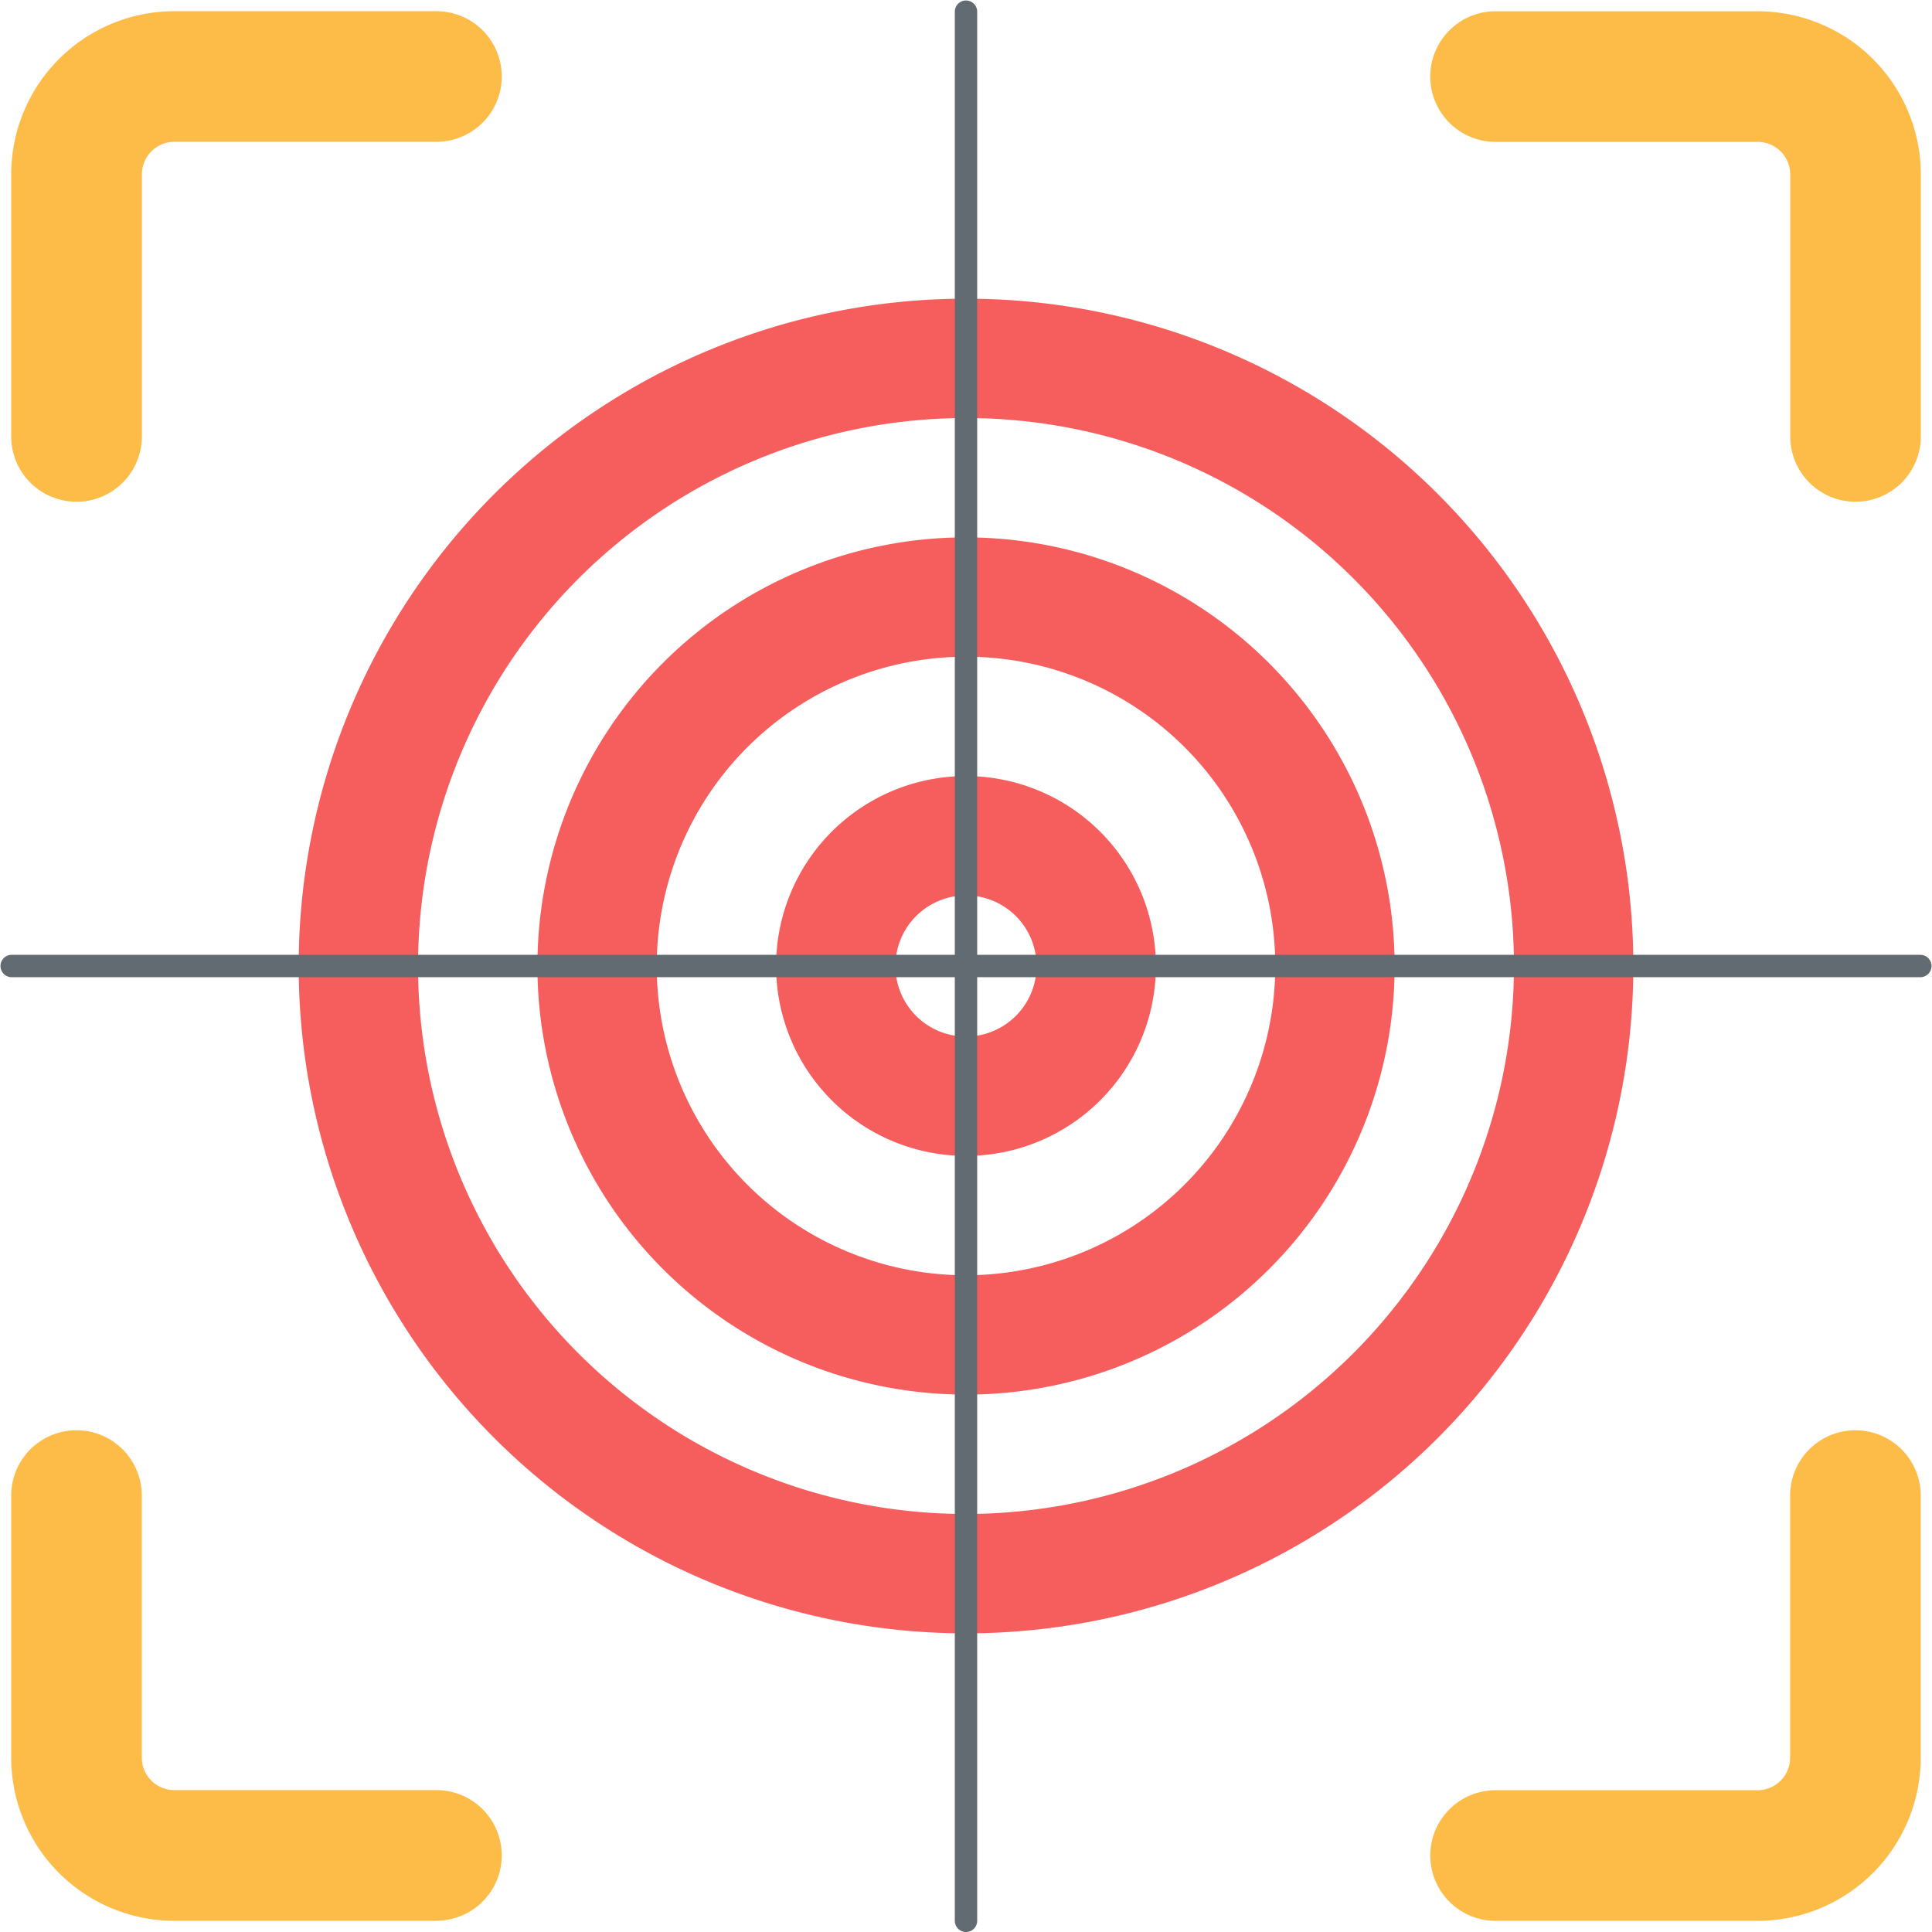
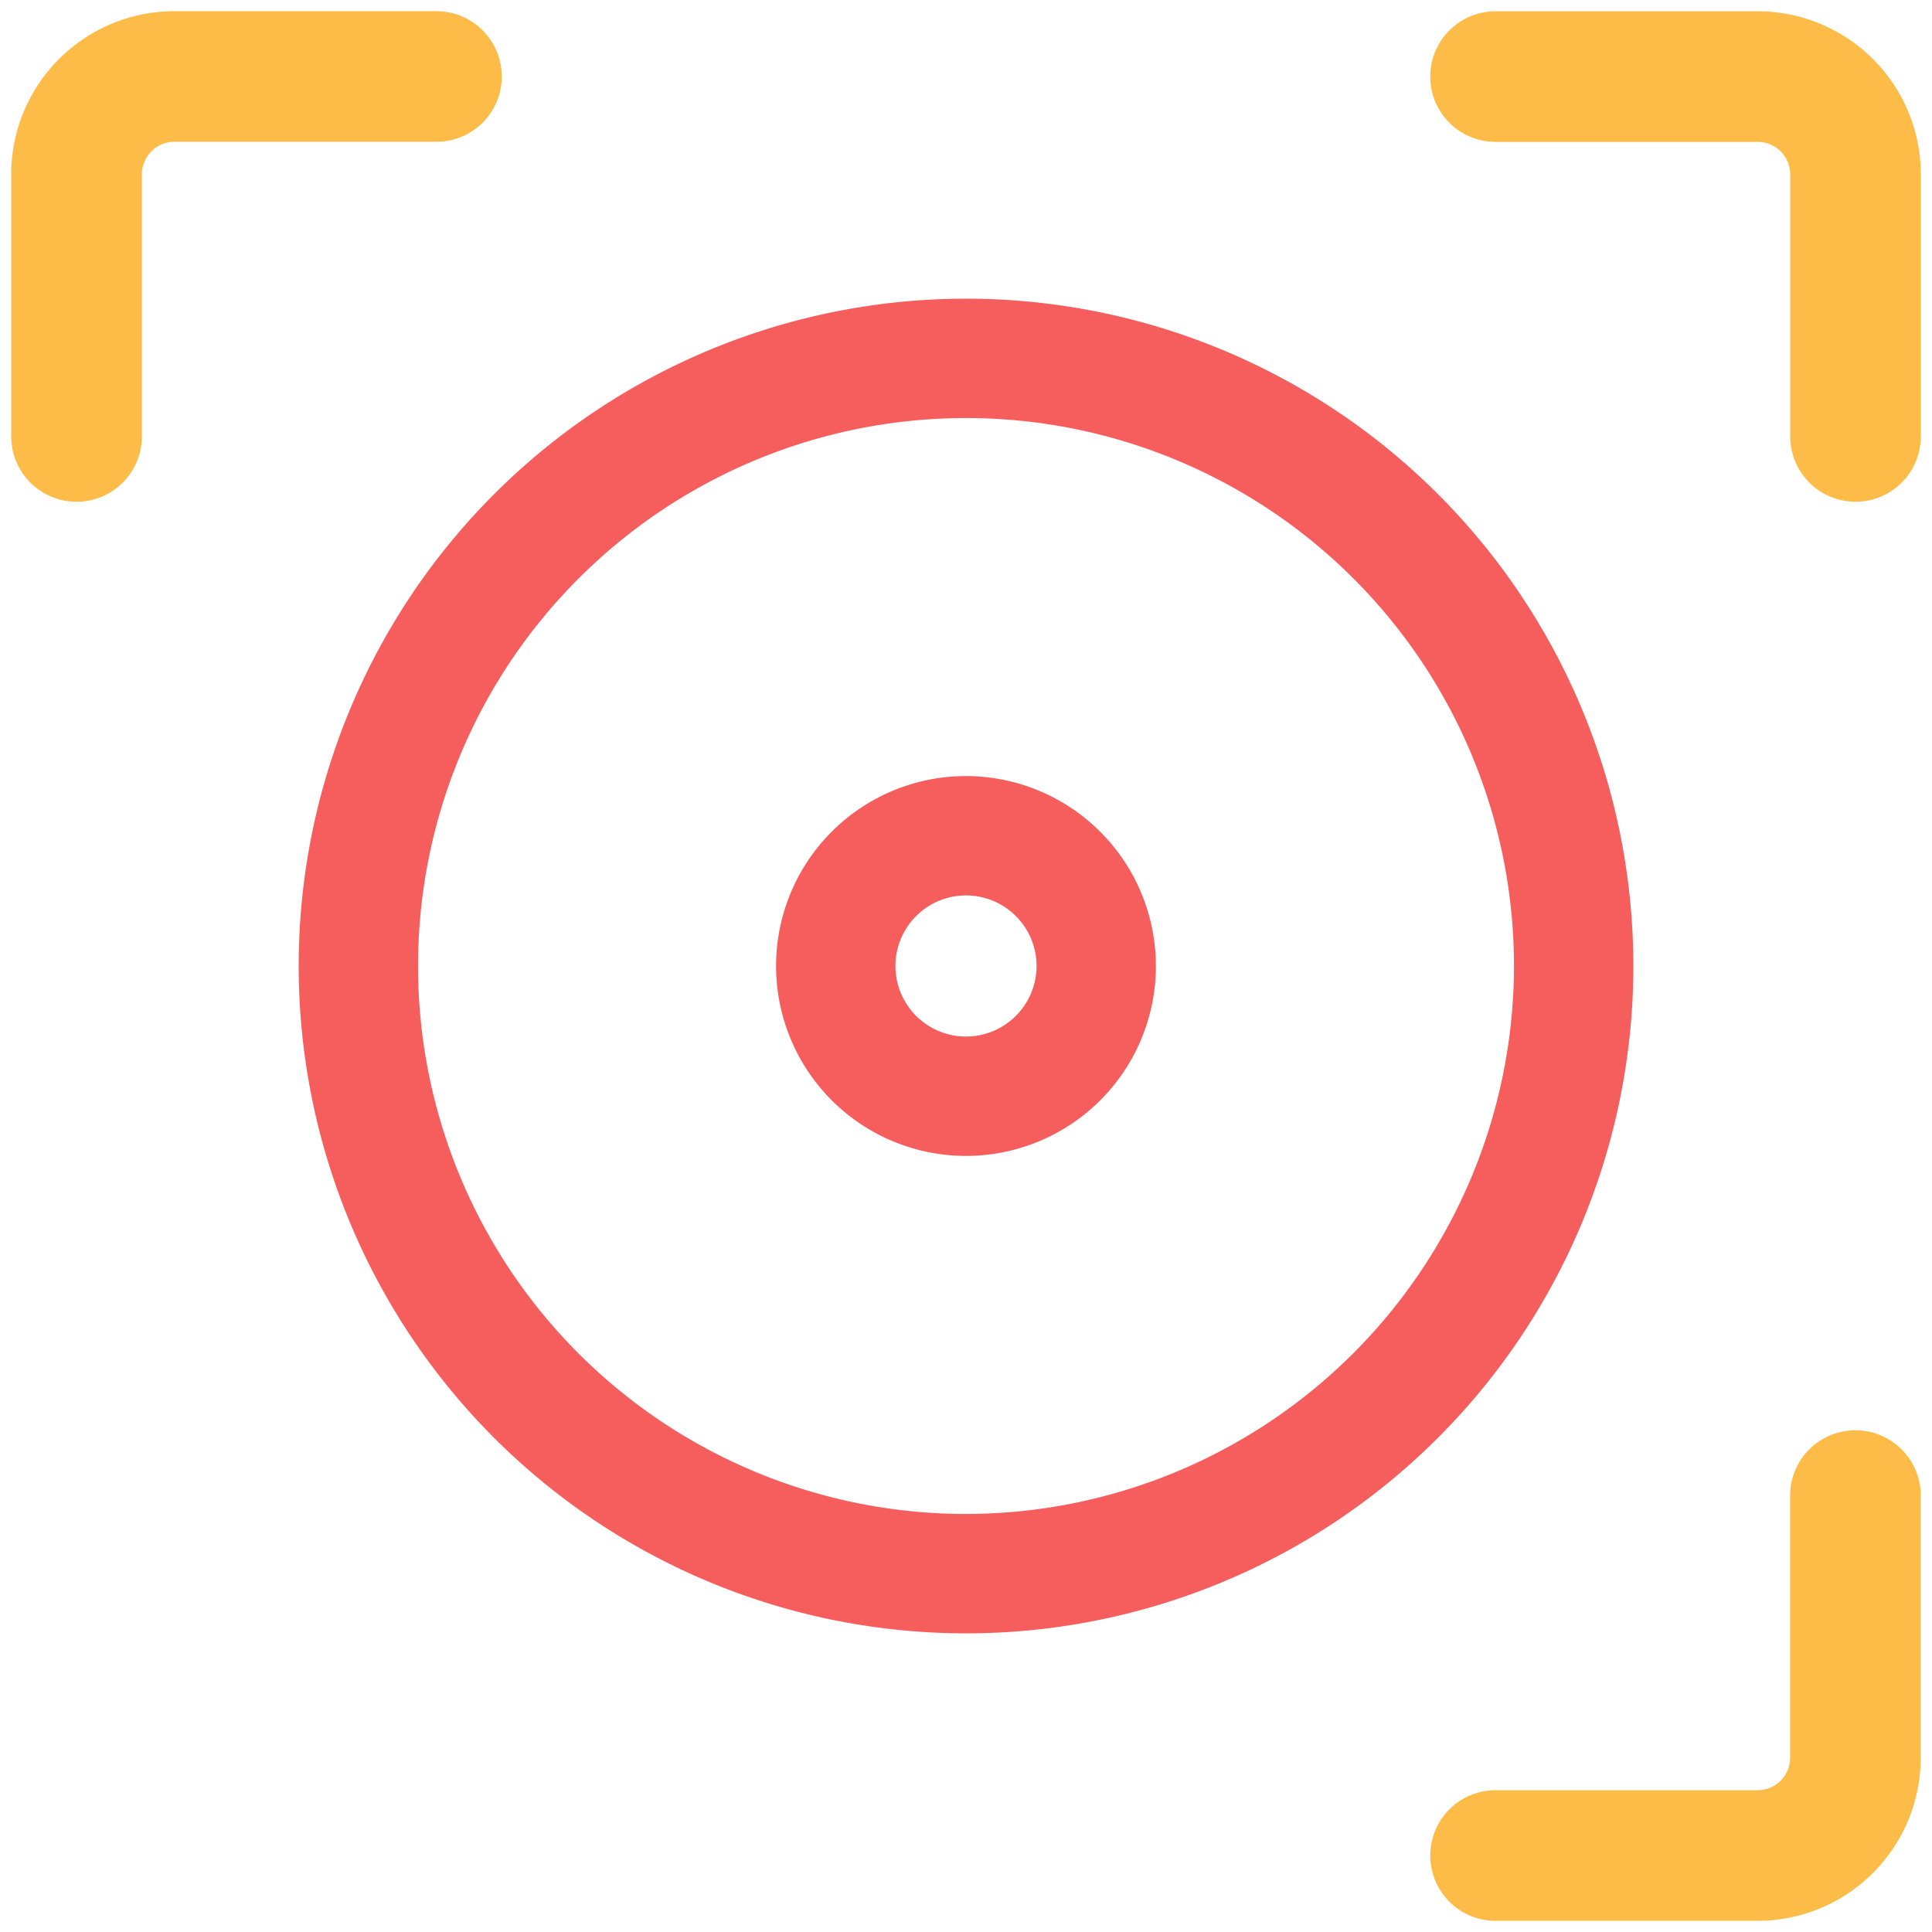
<svg xmlns="http://www.w3.org/2000/svg" id="_x34_1_Focus" width="89.043" height="89.043" viewBox="0 0 89.043 89.043">
  <g id="Group_15718" data-name="Group 15718" transform="translate(0 0)">
    <g id="Group_15715" data-name="Group 15715" transform="translate(0.516 0.516)">
      <path id="Path_19843" data-name="Path 19843" d="M394.12,401.646H382.044a3.009,3.009,0,0,1,0-6.019H394.12a1.5,1.5,0,0,0,1.5-1.5V382.047a3.009,3.009,0,0,1,6.019,0v12.075A7.523,7.523,0,0,1,394.12,401.646Z" transform="translate(-313.632 -313.634)" fill="#fdbb48" />
      <path id="Path_19844" data-name="Path 19844" d="M398.634,25.574a3.009,3.009,0,0,1-3.009-3.009V10.489a1.5,1.5,0,0,0-1.5-1.5H382.044a3.009,3.009,0,1,1,0-6.019H394.12a7.524,7.524,0,0,1,7.524,7.524V22.565a3.01,3.01,0,0,1-3.01,3.009Z" transform="translate(-313.632 -2.966)" fill="#fdbb48" />
-       <path id="Path_19845" data-name="Path 19845" d="M22.564,401.645H10.489a7.524,7.524,0,0,1-7.524-7.524V382.046a3.009,3.009,0,0,1,6.019,0v12.075a1.5,1.5,0,0,0,1.5,1.5H22.564a3.009,3.009,0,0,1,0,6.019Z" transform="translate(-2.965 -313.634)" fill="#fdbb48" />
      <path id="Path_19846" data-name="Path 19846" d="M5.975,25.573a3.009,3.009,0,0,1-3.009-3.009V10.489A7.524,7.524,0,0,1,10.49,2.965H22.565a3.009,3.009,0,1,1,0,6.019H10.489a1.5,1.5,0,0,0-1.5,1.5V22.564a3.01,3.01,0,0,1-3.009,3.01Z" transform="translate(-2.966 -2.965)" fill="#fdbb48" />
    </g>
    <path id="Path_19847" data-name="Path 19847" d="M109.909,79.153a30.756,30.756,0,1,0,30.756,30.756A30.75,30.75,0,0,0,109.909,79.153Zm0,56.011a25.255,25.255,0,1,1,25.255-25.255A25.286,25.286,0,0,1,109.909,135.164Z" transform="translate(-65.387 -65.387)" fill="#f65e5e" />
-     <path id="Path_19848" data-name="Path 19848" d="M162.166,142.411a19.754,19.754,0,1,0,19.755,19.755A19.778,19.778,0,0,0,162.166,142.411Zm0,34.008a14.254,14.254,0,1,1,14.254-14.254A14.27,14.27,0,0,1,162.166,176.419Z" transform="translate(-117.644 -117.644)" fill="#f65e5e" />
    <path id="Path_19849" data-name="Path 19849" d="M214.423,205.67a8.753,8.753,0,1,0,8.753,8.753A8.762,8.762,0,0,0,214.423,205.67Zm0,12.005a3.252,3.252,0,1,1,3.252-3.252A3.254,3.254,0,0,1,214.423,217.675Z" transform="translate(-169.902 -169.902)" fill="#f65e5e" />
    <g id="Group_15716" data-name="Group 15716" transform="translate(44.006)">
-       <path id="Path_19850" data-name="Path 19850" d="M253.551,89.043a.516.516,0,0,1-.516-.516V.516a.516.516,0,0,1,1.031,0V88.527A.516.516,0,0,1,253.551,89.043Z" transform="translate(-253.035 0)" fill="#626b72" />
-     </g>
+       </g>
    <g id="Group_15717" data-name="Group 15717" transform="translate(0 44.006)">
-       <path id="Path_19851" data-name="Path 19851" d="M88.527,254.066H.516a.516.516,0,0,1,0-1.031H88.527a.516.516,0,0,1,0,1.031Z" transform="translate(0 -253.035)" fill="#626b72" />
-     </g>
+       </g>
  </g>
</svg>